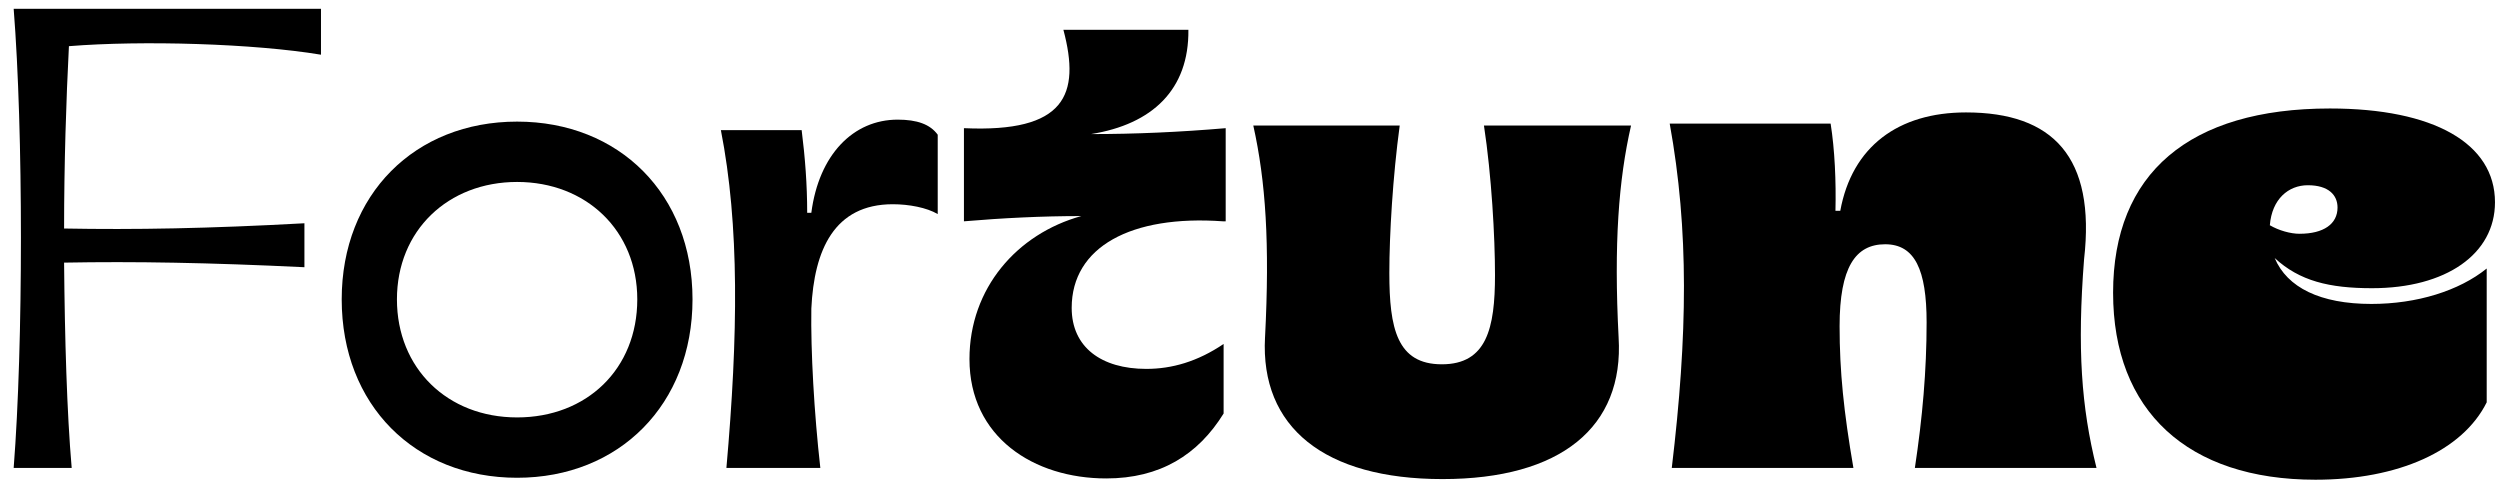
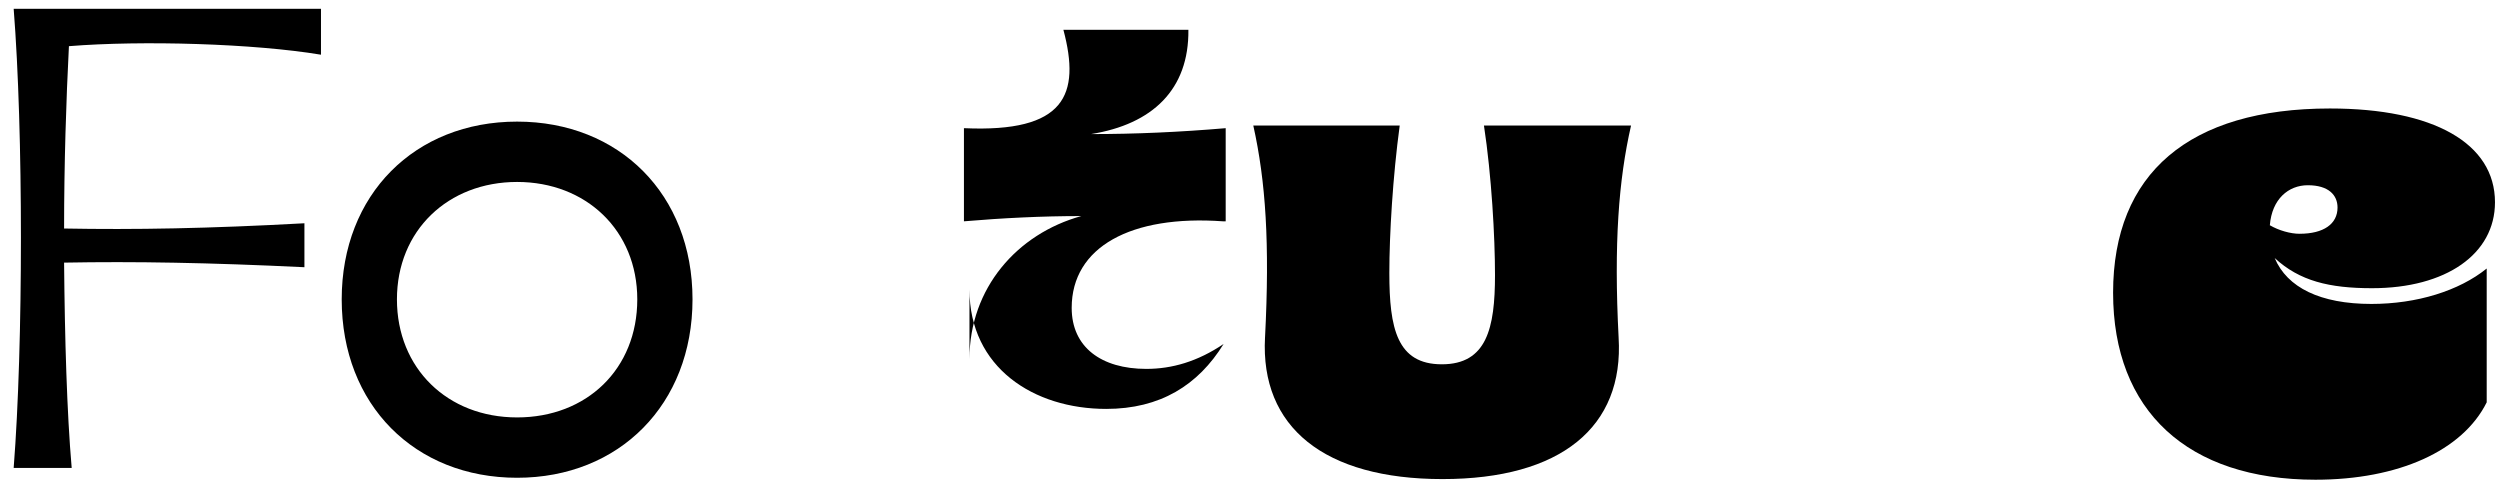
<svg xmlns="http://www.w3.org/2000/svg" id="Layer_1" viewBox="0 0 1600 313.98">
  <path d="M44.11,29.55c-1.77,34.42-3.09,75.56-3.09,116.7,44.64.84,92.82,0,153.81-3.36v28.13c-60.99-2.94-109.17-3.78-153.81-2.94.44,48.28,1.77,95.71,4.86,131.39H8.75c6.19-79.34,6.19-215.35,0-293.85h196.68v29.39c-42.87-7.14-114.47-9.24-161.32-5.46Z" />
  <path d="M218.69,191.59c0-67.17,46.85-113.76,112.26-113.76s112.26,46.6,112.26,113.76-46.85,114.18-112.26,114.18-112.26-46.6-112.26-114.18ZM407.86,191.59c0-44.08-32.71-75.14-76.91-75.14s-76.91,31.06-76.91,75.14,32.27,75.56,76.91,75.56,76.91-31.06,76.91-75.56Z" />
-   <path d="M461.35,83.29h51.71c2.21,17.63,3.54,34.84,3.54,52.89h2.65c4.86-37.36,26.96-59.61,55.25-59.61,12.38,0,20.77,2.94,25.64,9.65v50.79c-7.07-4.2-18.56-6.3-28.73-6.3-37.57,0-50.39,29.38-52.15,66.75-.44,27.29,1.77,66.75,5.75,102.01h-60.11c7.51-84.8,8.4-155.32-3.54-216.19Z" />
-   <path d="M620.46,229.79c0-45.34,30.5-80.18,71.6-91.51-25.19,0-50.39,1.26-75.14,3.36v-59.61c64.97,2.94,74.7-21.41,63.65-62.97h80c.44,38.2-22.98,60.45-62.32,66.75,28.29,0,56.57-1.26,86.19-3.78v59.61h-1.77c-58.78-4.2-96.79,16.37-96.79,55.41,0,25.19,19.01,39.04,47.73,39.04,16.35,0,32.71-4.62,49.5-15.95v44.5c-16.35,26.45-40.66,41.56-75.14,41.56-46.41,0-87.51-26.45-87.51-76.4Z" />
+   <path d="M620.46,229.79c0-45.34,30.5-80.18,71.6-91.51-25.19,0-50.39,1.26-75.14,3.36v-59.61c64.97,2.94,74.7-21.41,63.65-62.97h80c.44,38.2-22.98,60.45-62.32,66.75,28.29,0,56.57-1.26,86.19-3.78v59.61h-1.77c-58.78-4.2-96.79,16.37-96.79,55.41,0,25.19,19.01,39.04,47.73,39.04,16.35,0,32.71-4.62,49.5-15.95c-16.35,26.45-40.66,41.56-75.14,41.56-46.41,0-87.51-26.45-87.51-76.4Z" />
  <path d="M809.62,215.94c3.09-60.03.44-99.91-7.51-135.59h93.7c-4.42,32.74-6.63,69.68-6.63,94.45,0,35.26,4.86,58.35,33.59,58.35s34.03-23.09,34.03-57.09c0-24.35-2.21-63.81-7.07-95.71h94.14c-7.96,34.84-11.05,75.56-7.96,135.59,3.54,57.51-37.13,90.67-112.71,90.67s-116.68-33.16-113.59-90.67Z" />
-   <path d="M1068.62,79.09h102.98c2.65,16.79,3.54,36.94,3.09,55.83h3.09c7.51-41.14,37.13-62.97,80.44-62.97,55.69,0,83.09,28.55,75.58,94.03-4.42,57.09-1.77,94.45,7.96,133.49h-116.24c4.86-32.32,7.51-62.13,7.51-93.19,0-33.58-7.51-49.95-26.52-49.95s-29.17,14.69-29.17,52.47c0,28.97,2.65,54.57,8.84,90.67h-116.24c10.17-85.22,11.05-151.96-1.33-220.39Z" />
  <path d="M1352.38,187.39c0-76.4,48.62-117.96,138.78-117.96,66.3,0,105.63,22.25,105.63,60.03,0,33.16-31.38,54.99-78.67,54.99-27.4,0-46.41-4.62-62.32-19.31,7.96,18.89,29.17,29.38,61.88,29.38,29.17,0,56.13-8.4,73.81-22.67v85.64c-15.47,31.06-56.57,49.53-109.61,49.53-81.77,0-129.5-44.08-129.5-119.64ZM1471.71,149.61c15.47,0,24.31-6.3,24.31-16.79,0-7.98-5.75-14.27-19.01-14.27-12.38,0-22.98,8.82-24.31,25.61,5.75,3.36,13.26,5.46,19,5.46Z" />
</svg>